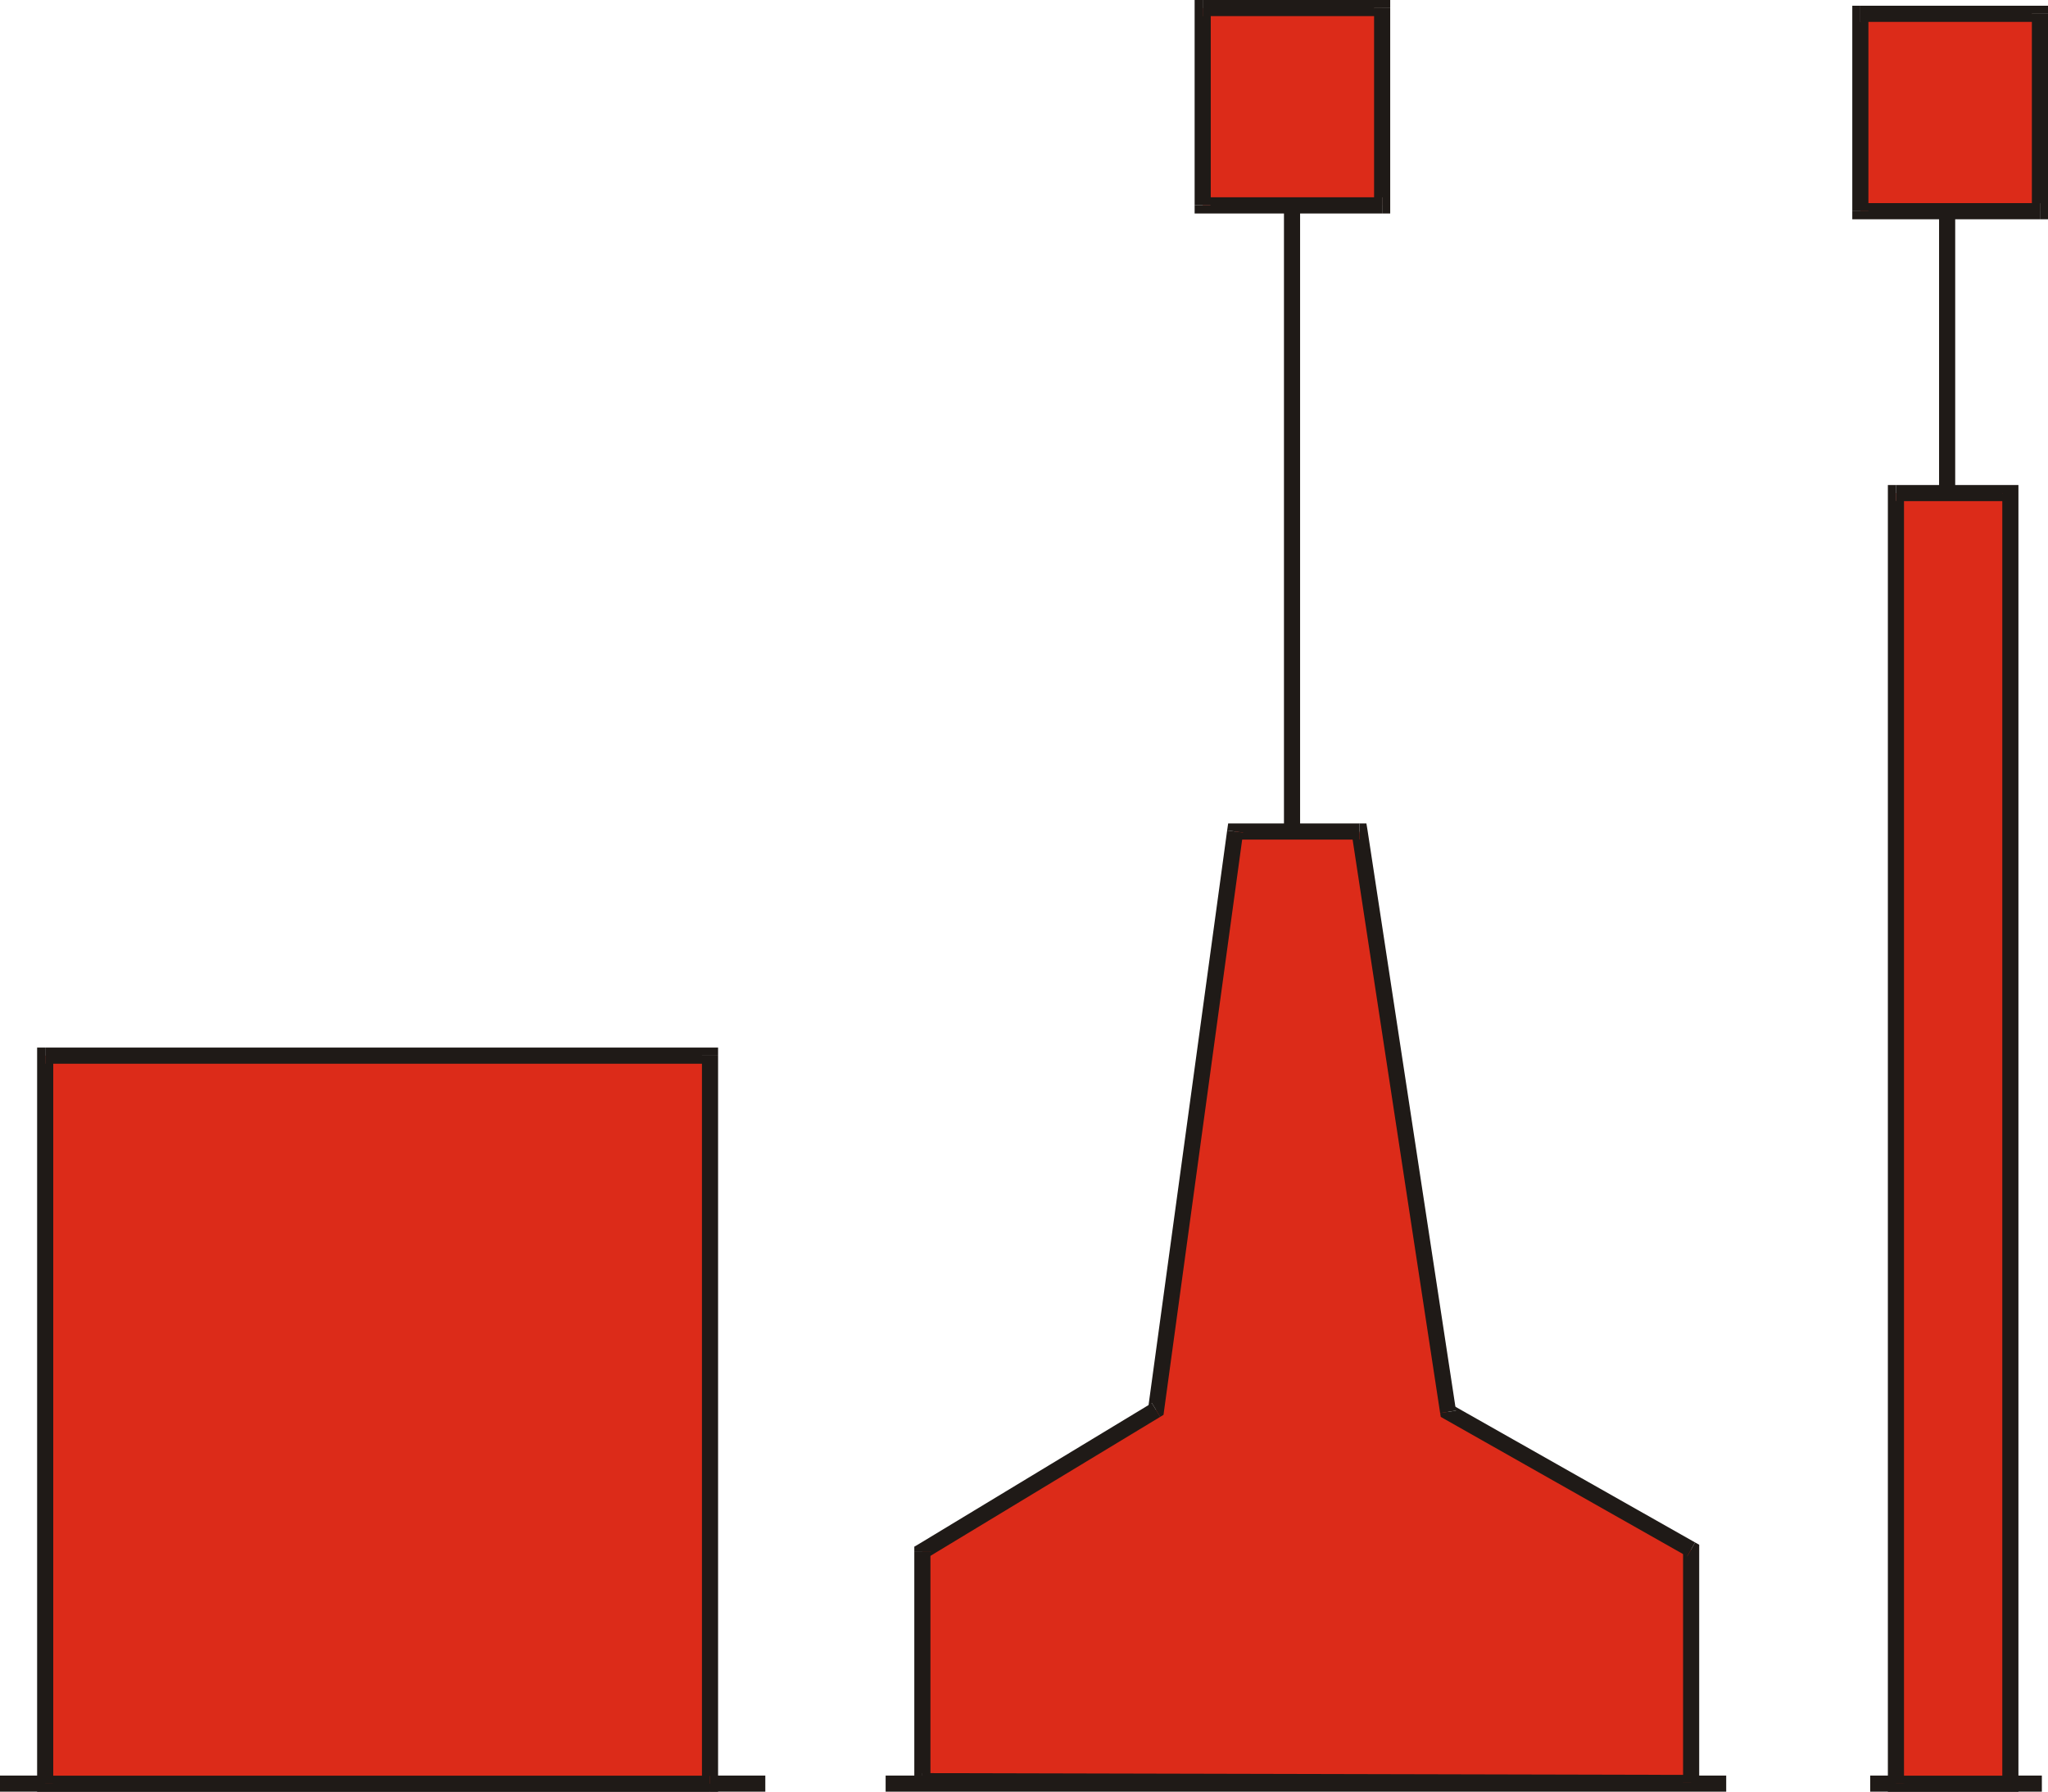
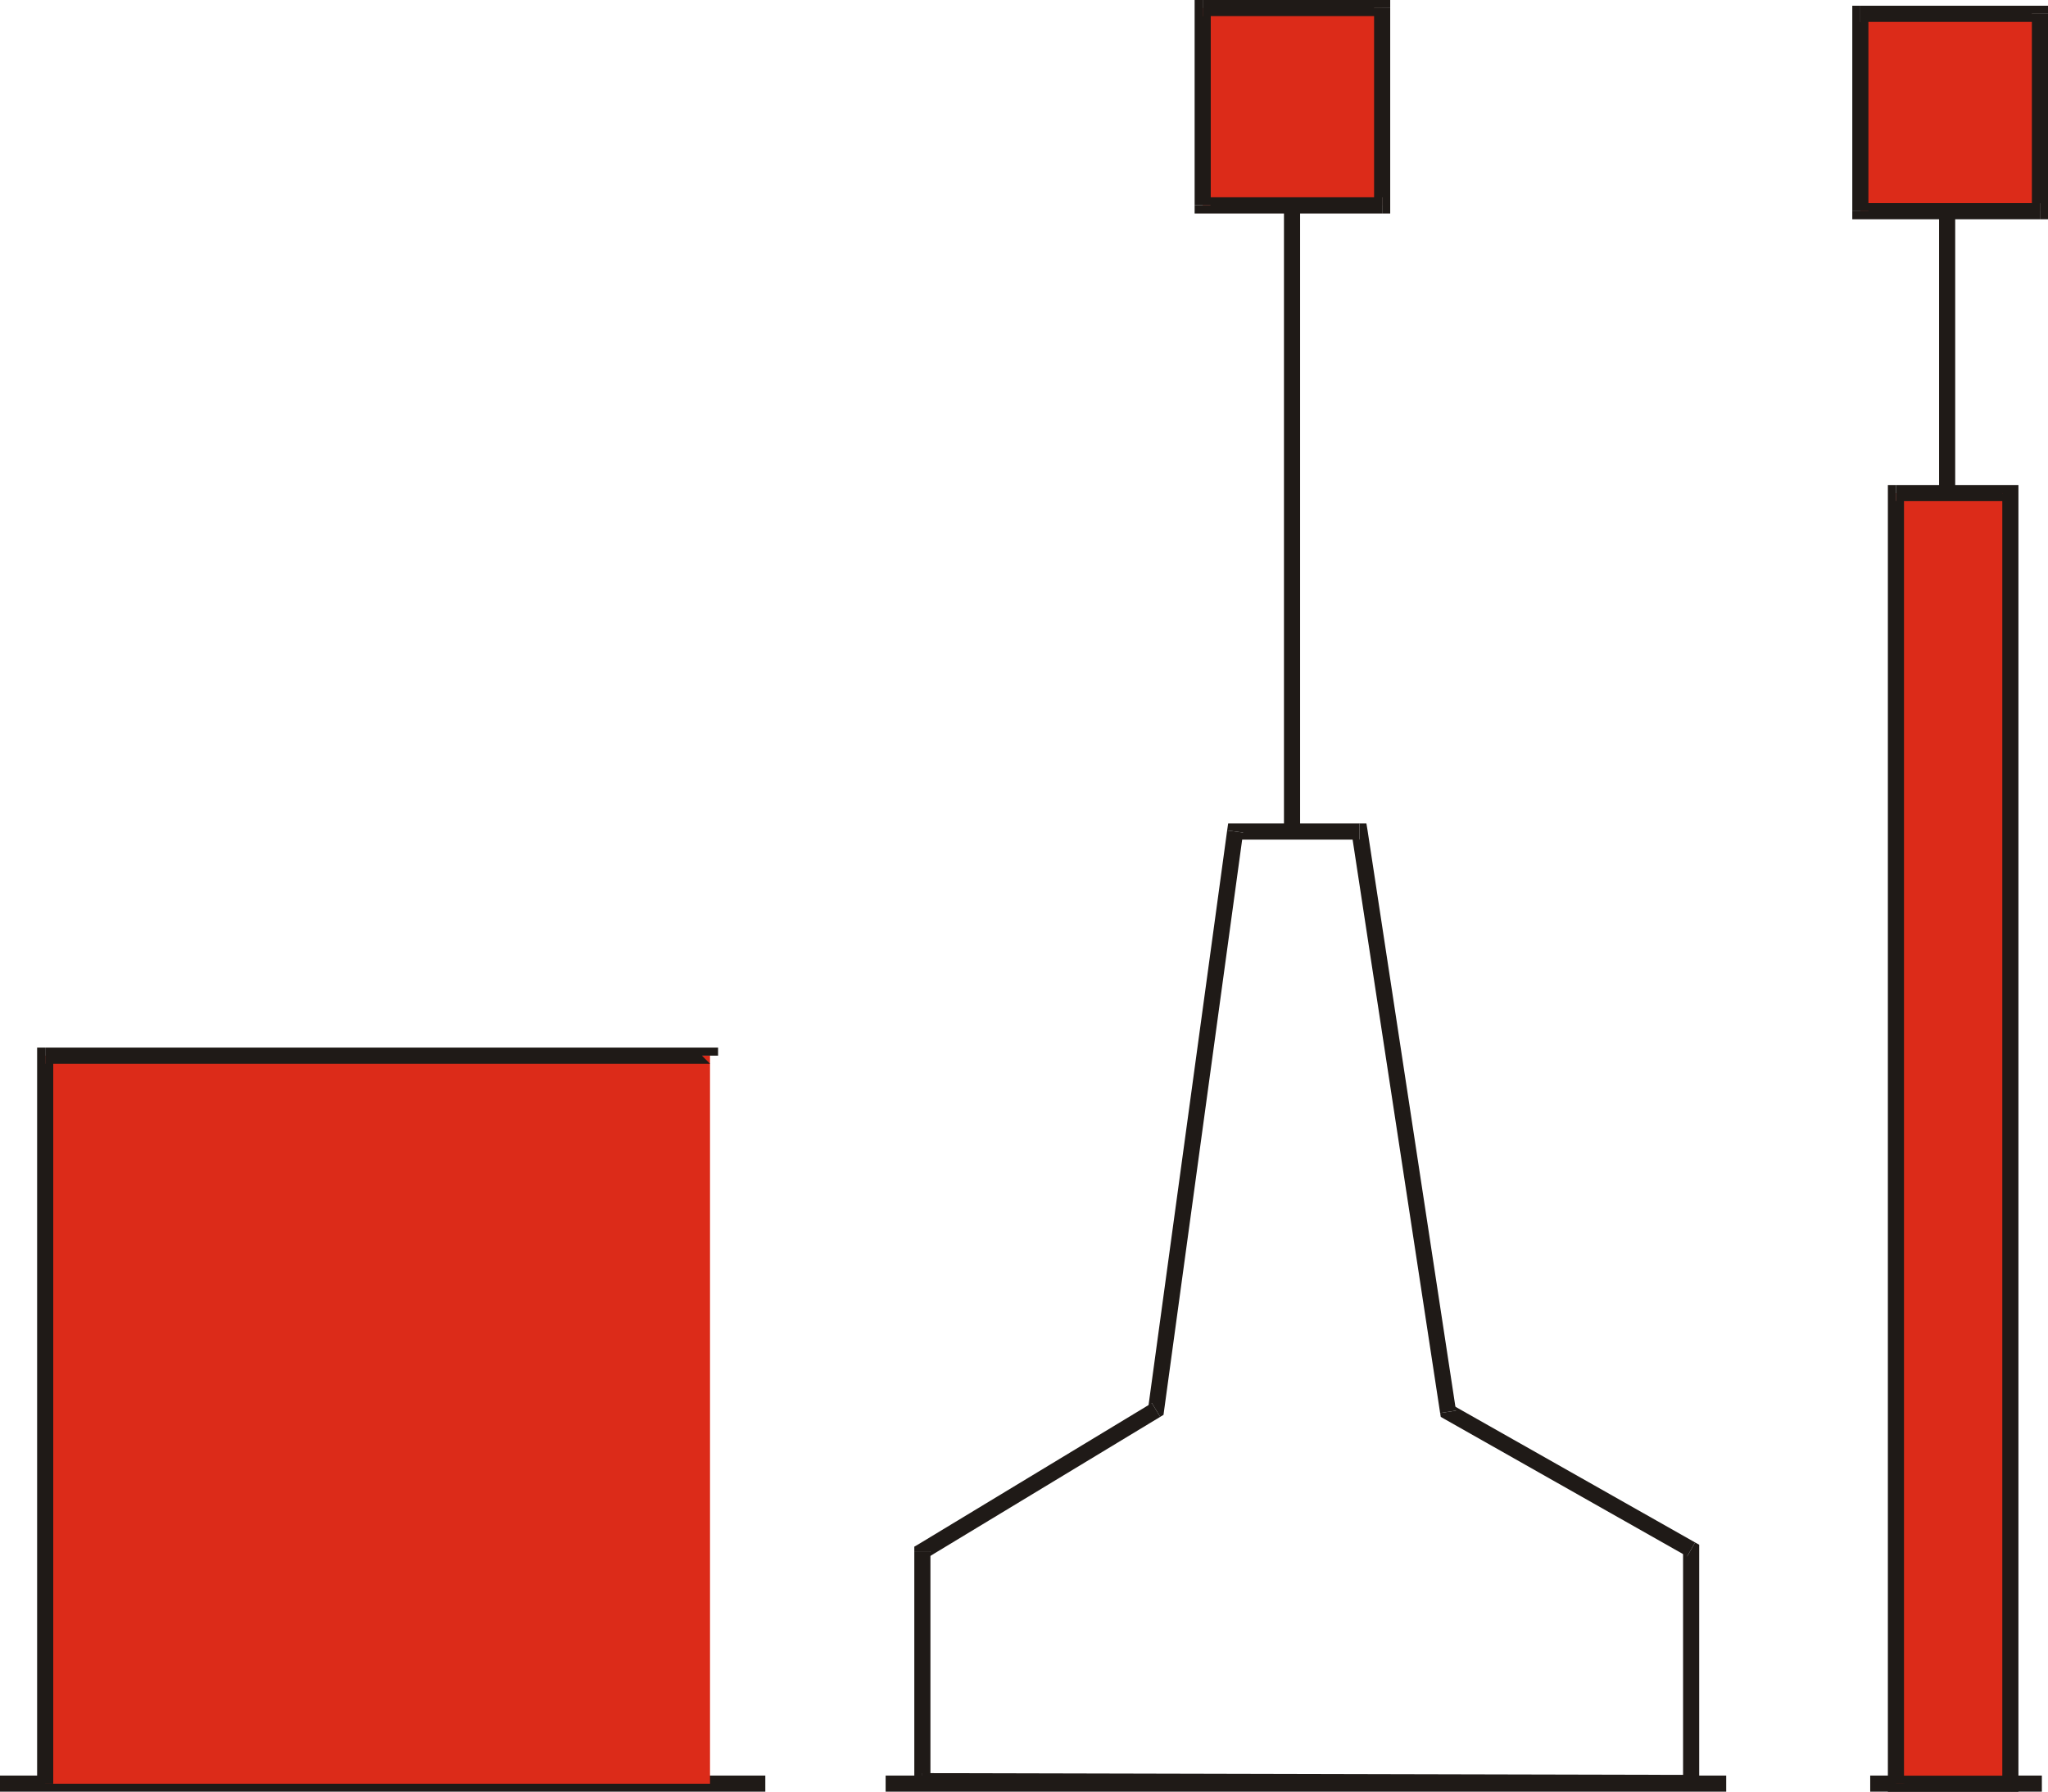
<svg xmlns="http://www.w3.org/2000/svg" fill-rule="evenodd" height="2.186in" preserveAspectRatio="none" stroke-linecap="round" viewBox="0 0 16000 13998" width="2.498in">
  <style type="text/css">
.brush0 { fill: rgb(255,255,255); }
.pen0 { stroke: rgb(0,0,0); stroke-width: 1; stroke-linejoin: round; }
.brush1 { fill: rgb(31,26,23); }
.pen1 { stroke: none; }
.brush2 { fill: rgb(220,43,25); }
</style>
  <g>
    <polygon class="pen1 brush1" fill-rule="nonzero" points="5979,13934 5979,13871 0,13871 0,13997 5979,13997 5979,13934" />
    <polygon class="pen1 brush1" fill-rule="nonzero" points="13486,13934 13486,13871 6919,13871 6919,13997 13486,13997 13486,13934" />
    <polygon class="pen1 brush1" fill-rule="nonzero" points="15952,13934 15952,13871 14611,13871 14611,13997 15952,13997 15952,13934" />
    <polygon class="pen1 brush2" points="353,8247 5547,8247 5547,13935 353,13935 353,8247" />
    <polygon class="pen1 brush1" fill-rule="nonzero" points="5610,8247 5547,8184 353,8184 353,8310 5547,8310 5484,8247 5610,8247 5610,8184 5547,8184" />
-     <polygon class="pen1 brush1" fill-rule="nonzero" points="5547,13998 5610,13935 5610,8247 5484,8247 5484,13935 5547,13872 5547,13998 5610,13998 5610,13935" />
-     <polygon class="pen1 brush1" fill-rule="nonzero" points="290,13935 353,13998 5547,13998 5547,13872 353,13872 416,13935 290,13935 290,13998 353,13998" />
    <polygon class="pen1 brush1" fill-rule="nonzero" points="353,8184 290,8247 290,13935 416,13935 416,8247 353,8310 353,8184 290,8184 290,8247" />
    <polygon class="pen1 brush2" points="14812,3852 15706,3852 15706,13935 14812,13935 14812,3852" />
    <polygon class="pen1 brush1" fill-rule="nonzero" points="15769,3852 15706,3789 14812,3789 14812,3915 15706,3915 15643,3852 15769,3852 15769,3789 15706,3789" />
    <polygon class="pen1 brush1" fill-rule="nonzero" points="15706,13998 15769,13935 15769,3852 15643,3852 15643,13935 15706,13872 15706,13998 15769,13998 15769,13935" />
    <polygon class="pen1 brush1" fill-rule="nonzero" points="14749,13935 14812,13998 15706,13998 15706,13872 14812,13872 14875,13935 14749,13935 14749,13998 14812,13998" />
    <polygon class="pen1 brush1" fill-rule="nonzero" points="14812,3789 14749,3852 14749,13935 14875,13935 14875,3852 14812,3915 14812,3789 14749,3789 14749,3852" />
    <polygon class="pen1 brush2" points="14534,108 15937,108 15937,1650 14534,1650 14534,108" />
    <polygon class="pen1 brush1" fill-rule="nonzero" points="16000,108 15937,45 14534,45 14534,171 15937,171 15874,108 16000,108 16000,45 15937,45" />
    <polygon class="pen1 brush1" fill-rule="nonzero" points="15937,1713 16000,1650 16000,108 15874,108 15874,1650 15937,1587 15937,1713 16000,1713 16000,1650" />
    <polygon class="pen1 brush1" fill-rule="nonzero" points="14471,1650 14534,1713 15937,1713 15937,1587 14534,1587 14597,1650 14471,1650 14471,1713 14534,1713" />
    <polygon class="pen1 brush1" fill-rule="nonzero" points="14534,45 14471,108 14471,1650 14597,1650 14597,108 14534,171 14534,45 14471,45 14471,108" />
    <polygon class="pen1 brush2" points="9396,63 10798,63 10798,1604 9396,1604 9396,63" />
    <polygon class="pen1 brush1" fill-rule="nonzero" points="10861,63 10798,0 9396,0 9396,126 10798,126 10735,63 10861,63 10861,0 10798,0" />
    <polygon class="pen1 brush1" fill-rule="nonzero" points="10798,1668 10861,1604 10861,63 10735,63 10735,1604 10798,1541 10798,1668 10861,1668 10861,1604" />
    <polygon class="pen1 brush1" fill-rule="nonzero" points="9333,1604 9396,1668 10798,1668 10798,1541 9396,1541 9459,1604 9333,1604 9333,1668 9396,1668" />
    <polygon class="pen1 brush1" fill-rule="nonzero" points="9396,0 9333,63 9333,1604 9459,1604 9459,63 9396,126 9396,0 9333,0 9333,63" />
    <polygon class="pen1 brush1" fill-rule="nonzero" points="15212,3854 15275,3854 15275,1665 15149,1665 15149,3854 15212,3854" />
    <polygon class="pen1 brush1" fill-rule="nonzero" points="10094,6546 10157,6546 10157,1640 10031,1640 10031,6546 10094,6546" />
-     <polygon class="pen1 brush2" points="13212,13929 13212,12104 11313,11030 10621,6496 9650,6496 9032,11015 7206,12119 7206,13915 13212,13929" />
    <polygon class="pen1 brush1" fill-rule="nonzero" points="13181,12159 13149,12104 13149,13929 13275,13929 13275,12104 13243,12050 13275,12104 13275,12068 13243,12050" />
    <polygon class="pen1 brush1" fill-rule="nonzero" points="11251,11039 11282,11084 13181,12159 13243,12050 11344,10975 11375,11020 11251,11039 11256,11069 11282,11084" />
    <polygon class="pen1 brush1" fill-rule="nonzero" points="10621,6559 10559,6505 11251,11039 11375,11020 10684,6487 10621,6433 10684,6487 10675,6433 10621,6433" />
    <polygon class="pen1 brush1" fill-rule="nonzero" points="9712,6504 9650,6559 10621,6559 10621,6433 9650,6433 9587,6488 9650,6433 9595,6433 9587,6488" />
    <polygon class="pen1 brush1" fill-rule="nonzero" points="9064,11069 9094,11023 9712,6504 9587,6488 8969,11007 8999,10961 9064,11069 9090,11053 9094,11023" />
    <polygon class="pen1 brush1" fill-rule="nonzero" points="7269,12119 7239,12173 9064,11069 8999,10961 7174,12065 7143,12119 7174,12065 7143,12083 7143,12119" />
    <polygon class="pen1 brush1" fill-rule="nonzero" points="7206,13852 7269,13915 7269,12119 7143,12119 7143,13915 7206,13978 7143,13915 7143,13978 7206,13978" />
    <polygon class="pen1 brush1" fill-rule="nonzero" points="13149,13929 13212,13866 7206,13852 7206,13978 13212,13992 13275,13929 13212,13992 13275,13992 13275,13929" />
  </g>
</svg>